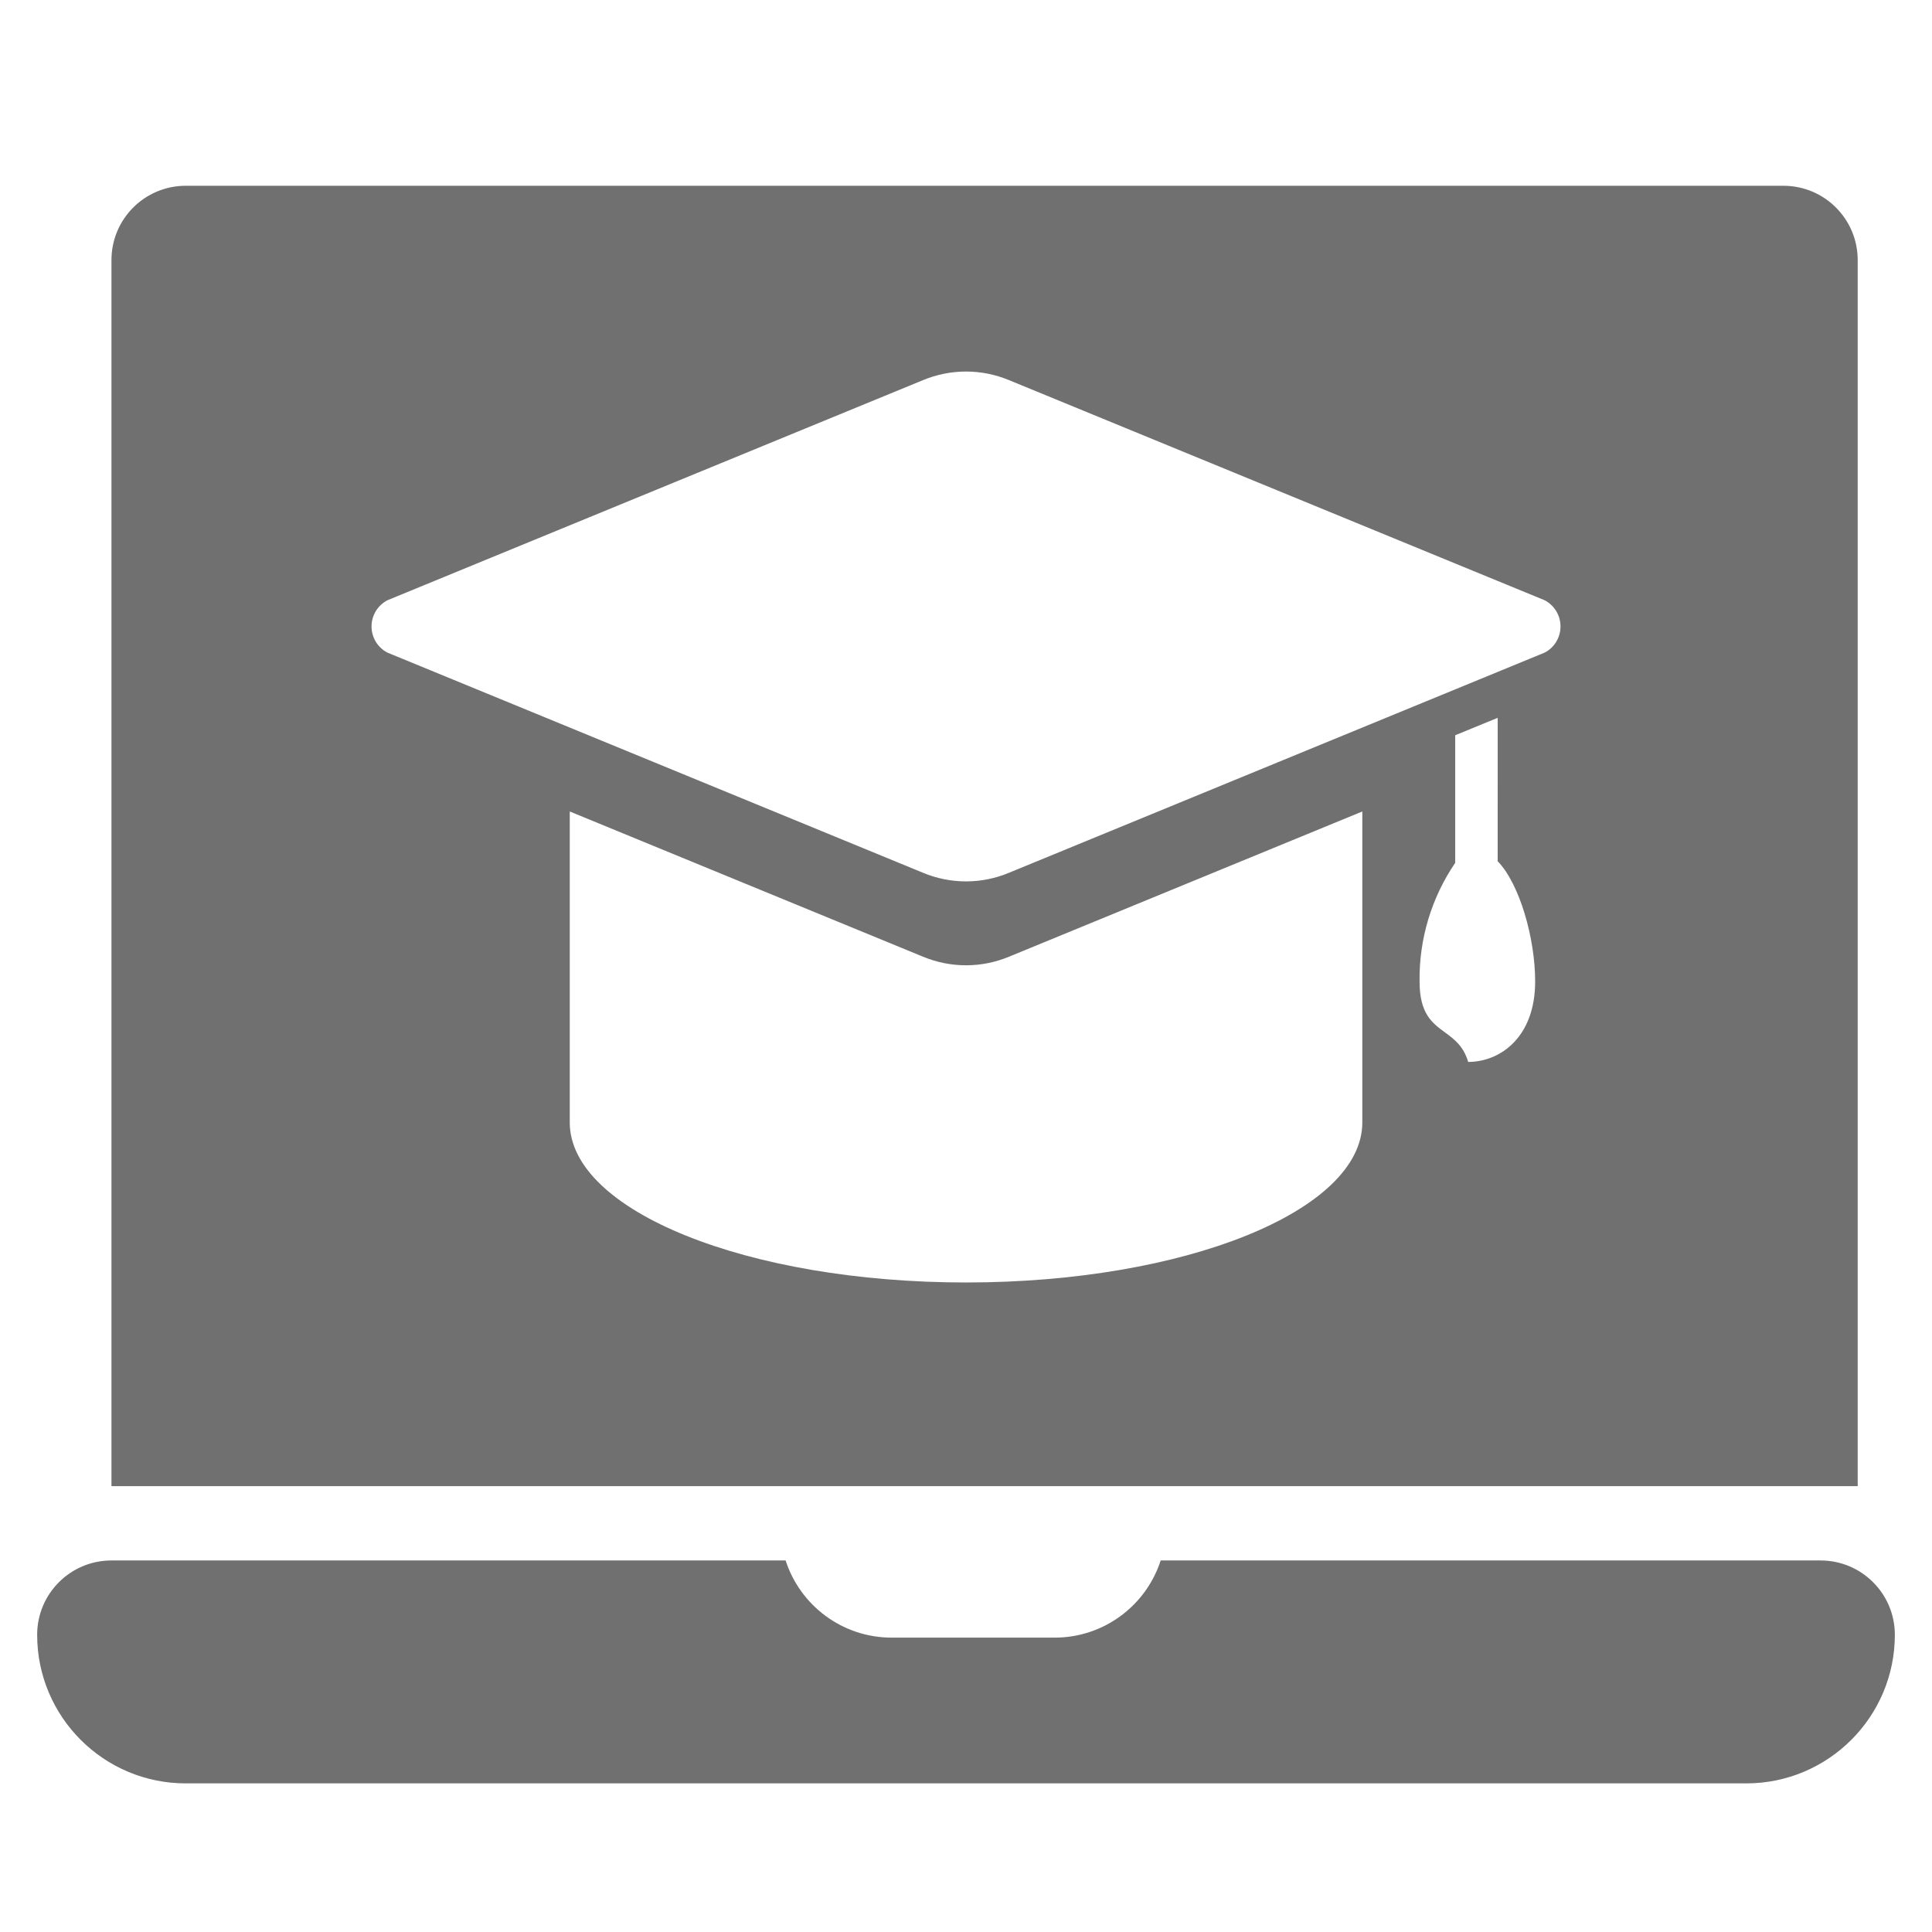
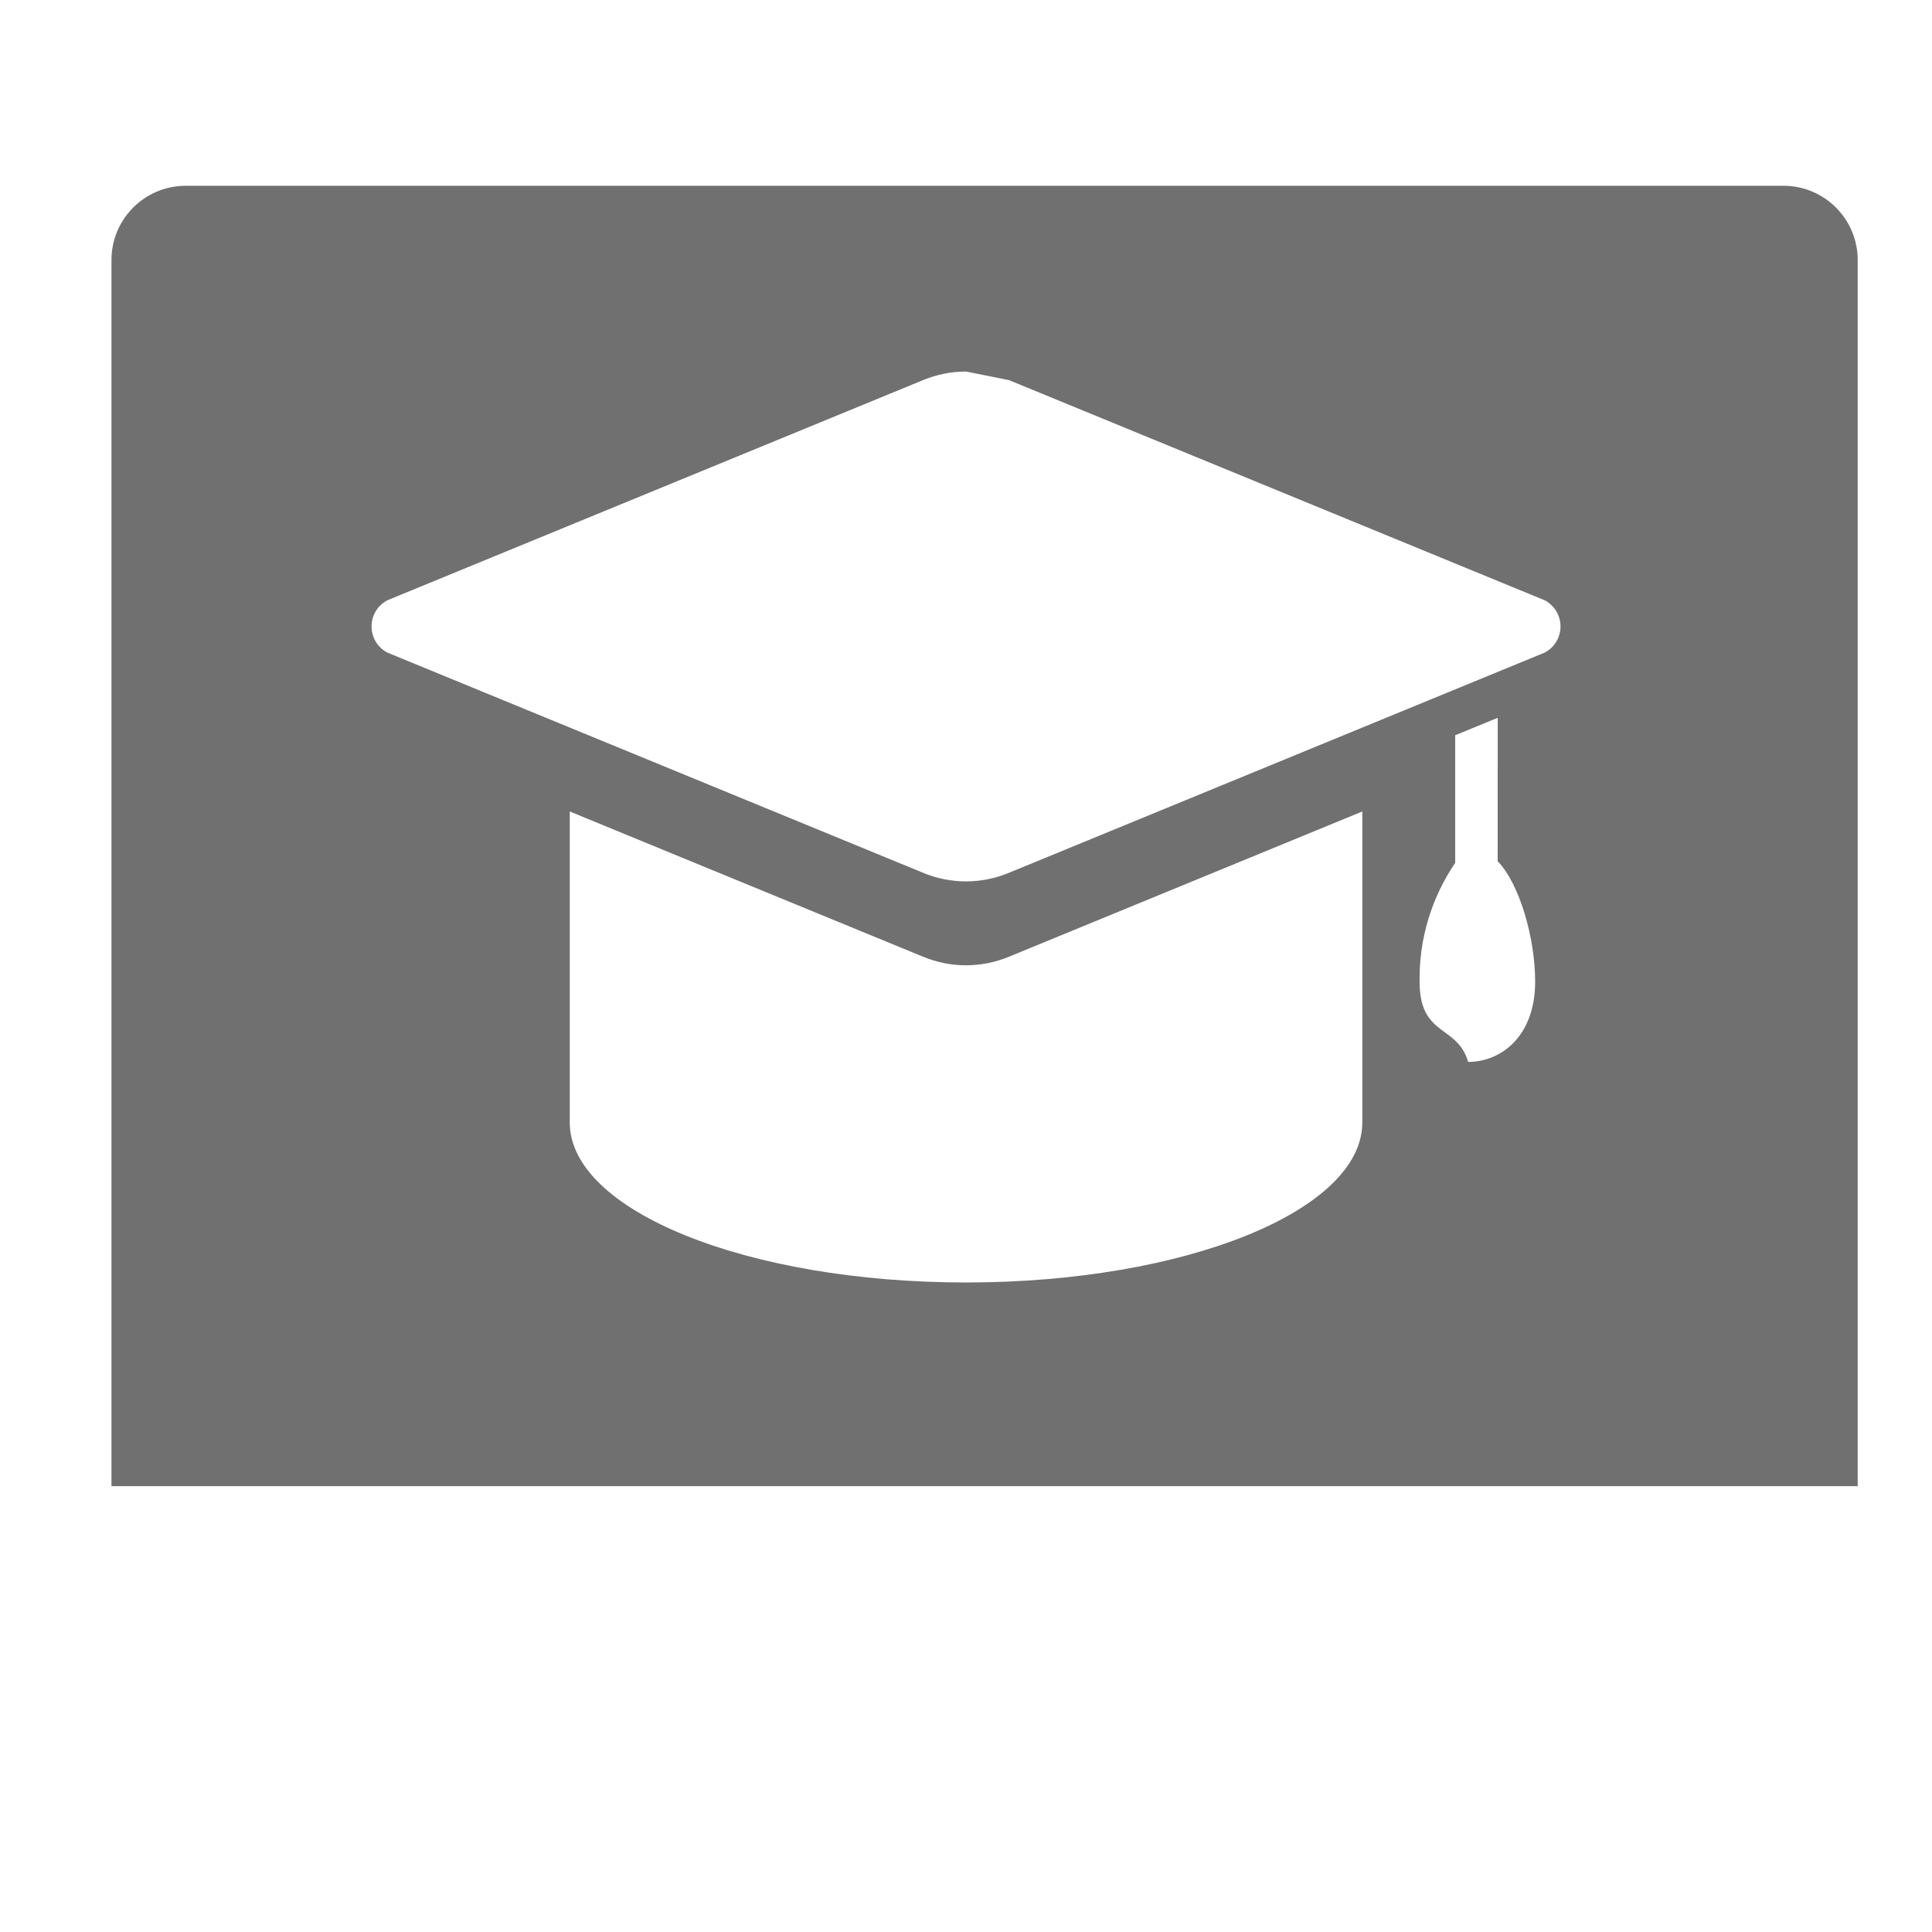
<svg xmlns="http://www.w3.org/2000/svg" width="52" height="52" viewBox="0 0 52 52" fill="none">
-   <path fill-rule="evenodd" clip-rule="evenodd" d="M21.145 42H3C1.895 42 1 42.895 1 44C1 46.209 2.791 48 5 48H47C49.209 48 51 46.209 51 44C51 42.895 50.105 42 49 42H31.24C30.851 43.205 29.72 44.077 28.385 44.077H24C22.665 44.077 21.534 43.205 21.145 42Z" fill="#707070" />
-   <path fill-rule="evenodd" clip-rule="evenodd" d="M5 5C3.895 5 3 5.895 3 7V40H50V7C50 5.895 49.105 5 48 5H5ZM27.157 10.231L41.577 16.157C41.705 16.225 41.812 16.326 41.887 16.45C41.962 16.574 42.001 16.716 42.001 16.861C42.001 17.006 41.962 17.148 41.887 17.272C41.812 17.396 41.705 17.497 41.577 17.564L27.157 23.491C26.791 23.644 26.398 23.723 26.001 23.723C25.604 23.723 25.21 23.644 24.844 23.491L10.425 17.564C10.297 17.497 10.189 17.396 10.114 17.272C10.04 17.148 10 17.006 10 16.861C10 16.716 10.04 16.574 10.114 16.45C10.189 16.326 10.297 16.225 10.425 16.157L24.844 10.231C25.211 10.079 25.604 10 26.001 10C26.398 10 26.791 10.079 27.157 10.231ZM15.335 21.841L24.844 25.75C25.211 25.902 25.604 25.981 26.001 25.981C26.398 25.981 26.791 25.902 27.157 25.75L36.667 21.841V30.21C36.667 32.59 31.893 34.518 26.002 34.518C20.11 34.518 15.335 32.589 15.335 30.21V21.841ZM40.311 19.32L39.167 19.789V23.224C38.527 24.164 38.192 25.279 38.208 26.416C38.208 27.285 38.546 27.534 38.889 27.785C39.139 27.969 39.391 28.154 39.516 28.582C40.378 28.582 41.319 27.918 41.319 26.416C41.319 25.252 40.899 23.785 40.31 23.18L40.311 19.32Z" fill="#707070" />
+   <path fill-rule="evenodd" clip-rule="evenodd" d="M5 5C3.895 5 3 5.895 3 7V40H50V7C50 5.895 49.105 5 48 5H5ZM27.157 10.231L41.577 16.157C41.705 16.225 41.812 16.326 41.887 16.45C41.962 16.574 42.001 16.716 42.001 16.861C42.001 17.006 41.962 17.148 41.887 17.272C41.812 17.396 41.705 17.497 41.577 17.564L27.157 23.491C26.791 23.644 26.398 23.723 26.001 23.723C25.604 23.723 25.21 23.644 24.844 23.491L10.425 17.564C10.297 17.497 10.189 17.396 10.114 17.272C10.04 17.148 10 17.006 10 16.861C10 16.716 10.04 16.574 10.114 16.45C10.189 16.326 10.297 16.225 10.425 16.157L24.844 10.231C25.211 10.079 25.604 10 26.001 10ZM15.335 21.841L24.844 25.75C25.211 25.902 25.604 25.981 26.001 25.981C26.398 25.981 26.791 25.902 27.157 25.75L36.667 21.841V30.21C36.667 32.59 31.893 34.518 26.002 34.518C20.11 34.518 15.335 32.589 15.335 30.21V21.841ZM40.311 19.32L39.167 19.789V23.224C38.527 24.164 38.192 25.279 38.208 26.416C38.208 27.285 38.546 27.534 38.889 27.785C39.139 27.969 39.391 28.154 39.516 28.582C40.378 28.582 41.319 27.918 41.319 26.416C41.319 25.252 40.899 23.785 40.31 23.18L40.311 19.32Z" fill="#707070" />
</svg>